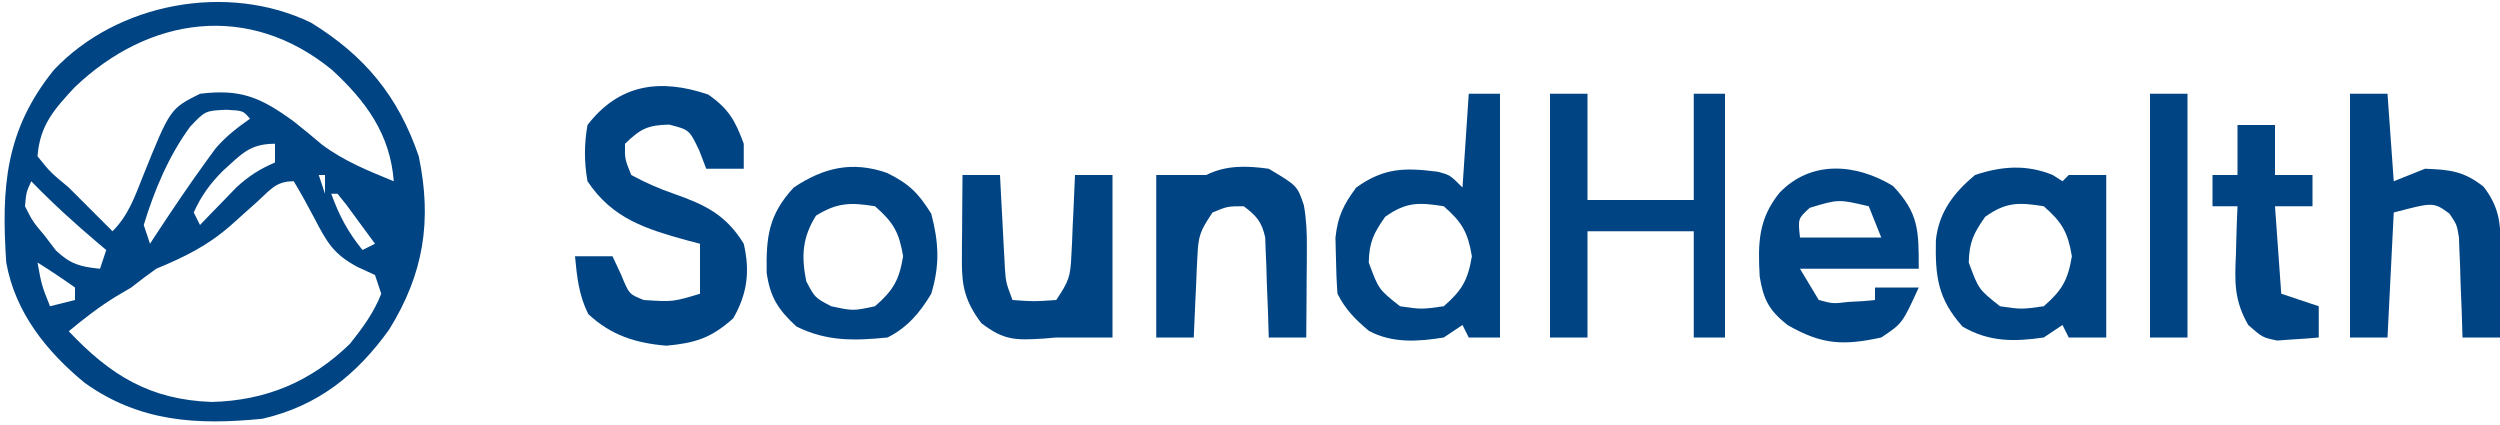
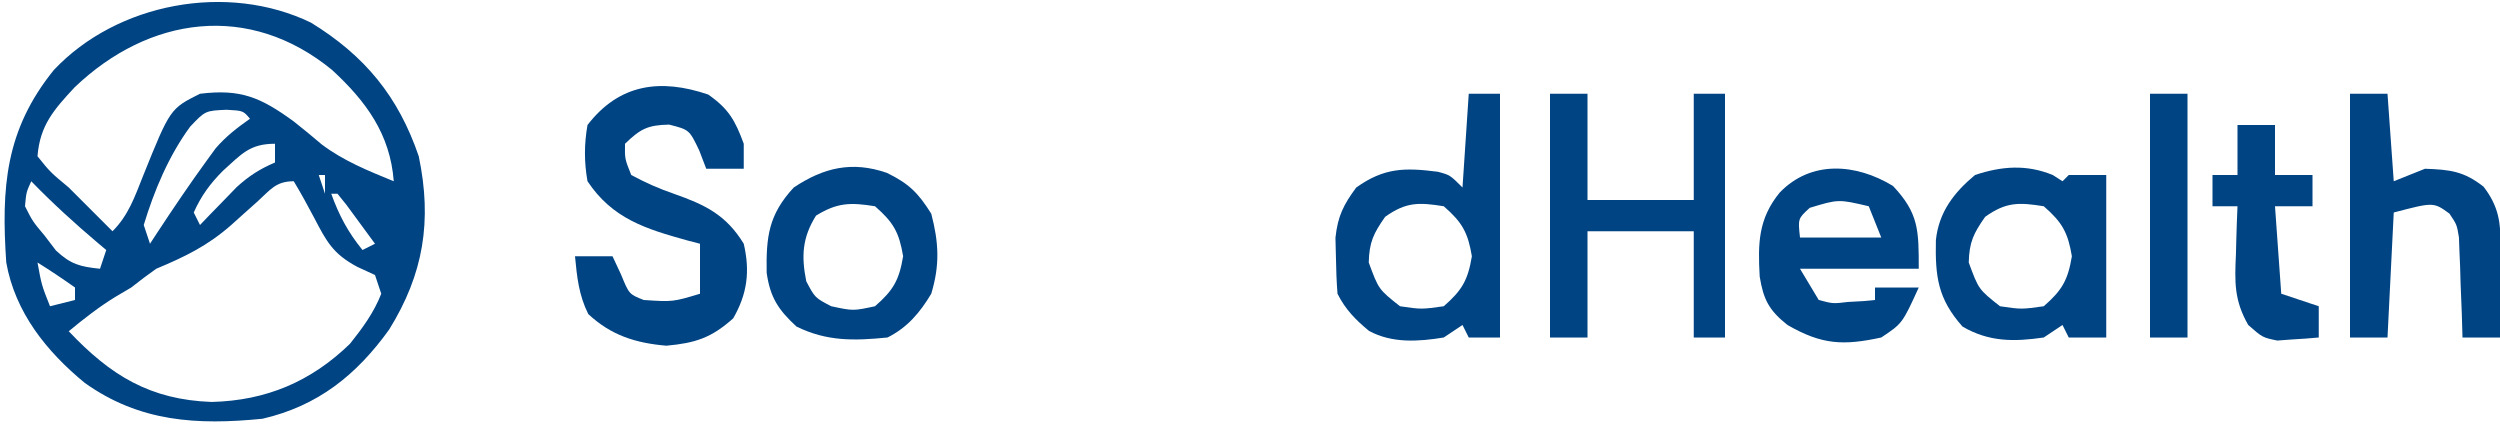
<svg xmlns="http://www.w3.org/2000/svg" width="400" height="68">
  <path d="M0 0 C8.592 5.278 13.962 11.779 17.238 21.375 C19.394 31.693 18.03 40.211 12.488 49.125 C7.258 56.393 1.086 61.327 -7.762 63.375 C-18.212 64.415 -27.401 63.905 -36.191 57.645 C-42.326 52.606 -47.335 46.368 -48.762 38.375 C-49.566 26.433 -48.942 17.201 -41.137 7.562 C-31.016 -3.166 -13.392 -6.482 0 0 Z M-37.848 10.371 C-41.119 13.902 -43.374 16.412 -43.762 21.375 C-41.723 23.917 -41.723 23.917 -38.762 26.375 C-37.483 27.638 -36.212 28.909 -34.949 30.188 C-34.345 30.792 -33.74 31.397 -33.117 32.02 C-32.67 32.467 -32.223 32.914 -31.762 33.375 C-29.192 30.805 -28.213 27.877 -26.887 24.562 C-22.54 13.764 -22.54 13.764 -17.762 11.375 C-11.229 10.573 -8.063 11.956 -2.781 15.789 C-1.248 16.993 0.253 18.238 1.738 19.5 C5.271 22.15 9.168 23.708 13.238 25.375 C12.673 17.836 8.792 12.559 3.363 7.562 C-9.921 -3.318 -25.924 -1.039 -37.848 10.371 Z M-19.324 16.625 C-22.75 21.278 -25.094 26.87 -26.762 32.375 C-26.432 33.365 -26.102 34.355 -25.762 35.375 C-25.398 34.818 -25.035 34.261 -24.66 33.688 C-22.059 29.739 -19.422 25.822 -16.637 22 C-16.18 21.374 -15.724 20.747 -15.254 20.102 C-13.604 18.192 -11.825 16.818 -9.762 15.375 C-10.857 14.084 -10.857 14.084 -13.512 13.938 C-16.914 14.09 -16.914 14.09 -19.324 16.625 Z M-14.105 23.715 C-16.144 25.758 -17.588 27.734 -18.762 30.375 C-18.432 31.035 -18.102 31.695 -17.762 32.375 C-17.231 31.821 -16.7 31.266 -16.152 30.695 C-15.446 29.971 -14.74 29.246 -14.012 28.5 C-13.316 27.781 -12.62 27.061 -11.902 26.32 C-9.91 24.51 -8.219 23.427 -5.762 22.375 C-5.762 21.385 -5.762 20.395 -5.762 19.375 C-9.849 19.375 -11.157 21.072 -14.105 23.715 Z M1.238 24.375 C1.568 25.365 1.898 26.355 2.238 27.375 C2.238 26.385 2.238 25.395 2.238 24.375 C1.908 24.375 1.578 24.375 1.238 24.375 Z M-44.762 25.375 C-45.562 27.135 -45.562 27.135 -45.762 29.375 C-44.538 31.795 -44.538 31.795 -42.637 34.062 C-41.736 35.244 -41.736 35.244 -40.816 36.449 C-38.451 38.666 -36.942 39.05 -33.762 39.375 C-33.432 38.385 -33.102 37.395 -32.762 36.375 C-33.209 36 -33.656 35.625 -34.117 35.238 C-37.835 32.091 -41.369 28.871 -44.762 25.375 Z M-8.574 28.625 C-9.291 29.264 -10.008 29.904 -10.746 30.562 C-11.411 31.161 -12.076 31.759 -12.762 32.375 C-16.545 35.697 -20.124 37.436 -24.762 39.375 C-26.123 40.336 -27.46 41.334 -28.762 42.375 C-29.566 42.849 -30.37 43.324 -31.199 43.812 C-33.916 45.469 -36.314 47.347 -38.762 49.375 C-32.076 56.454 -25.749 60.336 -15.887 60.688 C-7.192 60.464 -0.016 57.453 6.238 51.375 C8.238 48.867 10.068 46.375 11.238 43.375 C10.743 41.89 10.743 41.89 10.238 40.375 C9.305 39.946 8.372 39.516 7.41 39.074 C3.52 36.99 2.506 35.061 0.488 31.188 C-0.546 29.223 -1.617 27.277 -2.762 25.375 C-5.621 25.375 -6.484 26.723 -8.574 28.625 Z M3.238 27.375 C4.487 30.834 5.914 33.522 8.238 36.375 C8.898 36.045 9.558 35.715 10.238 35.375 C9.263 34.039 8.283 32.706 7.301 31.375 C6.483 30.261 6.483 30.261 5.648 29.125 C4.95 28.259 4.95 28.259 4.238 27.375 C3.908 27.375 3.578 27.375 3.238 27.375 Z M11.238 30.375 C12.238 32.375 12.238 32.375 12.238 32.375 Z M-43.762 38.375 C-43.106 41.985 -43.106 41.985 -41.762 45.375 C-40.442 45.045 -39.122 44.715 -37.762 44.375 C-37.762 43.715 -37.762 43.055 -37.762 42.375 C-39.723 40.986 -41.723 39.649 -43.762 38.375 Z " fill="#004484" transform="translate(49.762,3.625)" />
  <path d="M0 0 C3.274 2.284 4.32 4.153 5.688 7.875 C5.688 9.195 5.688 10.515 5.688 11.875 C3.708 11.875 1.728 11.875 -0.312 11.875 C-0.684 10.906 -1.055 9.936 -1.438 8.938 C-3.022 5.635 -3.022 5.635 -6.25 4.812 C-9.716 4.883 -10.855 5.512 -13.312 7.875 C-13.349 10.296 -13.349 10.296 -12.312 12.875 C-9.987 14.126 -7.966 15.023 -5.5 15.875 C-0.53 17.625 2.85 19.223 5.688 23.875 C6.718 28.302 6.253 31.891 4 35.812 C0.495 38.939 -2.027 39.756 -6.688 40.188 C-11.61 39.763 -15.527 38.541 -19.188 35.125 C-20.701 32.099 -20.991 29.22 -21.312 25.875 C-19.332 25.875 -17.352 25.875 -15.312 25.875 C-14.859 26.844 -14.405 27.814 -13.938 28.812 C-12.655 31.946 -12.655 31.946 -10.312 32.875 C-5.66 33.18 -5.66 33.18 -1.312 31.875 C-1.312 29.235 -1.312 26.595 -1.312 23.875 C-1.965 23.705 -2.617 23.535 -3.289 23.359 C-9.989 21.502 -15.308 19.881 -19.312 13.875 C-19.858 10.809 -19.851 7.942 -19.312 4.875 C-14.216 -1.737 -7.629 -2.591 0 0 Z " fill="#004484" transform="translate(113.312,15.125)" />
  <path d="M0 0 C1.98 0 3.96 0 6 0 C6 5.61 6 11.22 6 17 C11.61 17 17.22 17 23 17 C23 11.39 23 5.78 23 0 C24.65 0 26.3 0 28 0 C28 12.87 28 25.74 28 39 C26.35 39 24.7 39 23 39 C23 33.39 23 27.78 23 22 C17.39 22 11.78 22 6 22 C6 27.61 6 33.22 6 39 C4.02 39 2.04 39 0 39 C0 26.13 0 13.26 0 0 Z " fill="#004484" transform="translate(248,15)" />
  <path d="M0 0 C1.65 0 3.3 0 5 0 C5 12.87 5 25.74 5 39 C3.35 39 1.7 39 0 39 C-0.33 38.34 -0.66 37.68 -1 37 C-1.99 37.66 -2.98 38.32 -4 39 C-8.075 39.666 -12.244 39.945 -15.953 37.949 C-18.095 36.187 -19.754 34.492 -21 32 C-21.149 30.066 -21.221 28.127 -21.25 26.188 C-21.276 25.15 -21.302 24.112 -21.328 23.043 C-20.955 19.583 -20.055 17.781 -18 15 C-13.522 11.801 -10.183 11.813 -4.953 12.48 C-3 13 -3 13 -1 15 C-0.67 10.05 -0.34 5.1 0 0 Z M-13.375 19.688 C-15.237 22.337 -15.923 23.757 -16 27 C-14.42 31.298 -14.42 31.298 -11 34 C-7.584 34.5 -7.584 34.5 -4 34 C-1.067 31.443 -0.139 29.834 0.5 26 C-0.139 22.166 -1.067 20.557 -4 18 C-8.007 17.356 -10.033 17.313 -13.375 19.688 Z " fill="#004484" transform="translate(235,15)" />
  <path d="M0 0 C0.773 0.495 0.773 0.495 1.562 1 C1.893 0.67 2.223 0.34 2.562 0 C4.543 0 6.522 0 8.562 0 C8.562 8.58 8.562 17.16 8.562 26 C6.582 26 4.603 26 2.562 26 C2.232 25.34 1.903 24.68 1.562 24 C0.573 24.66 -0.417 25.32 -1.438 26 C-6.234 26.699 -10.212 26.715 -14.438 24.25 C-18.403 19.788 -18.815 16.238 -18.695 10.406 C-18.216 5.934 -15.823 2.821 -12.438 0 C-8.179 -1.419 -4.208 -1.727 0 0 Z M-10.812 6.688 C-12.674 9.337 -13.36 10.757 -13.438 14 C-11.858 18.298 -11.858 18.298 -8.438 21 C-5.022 21.5 -5.022 21.5 -1.438 21 C1.496 18.443 2.423 16.834 3.062 13 C2.423 9.166 1.496 7.557 -1.438 5 C-5.445 4.356 -7.47 4.313 -10.812 6.688 Z " fill="#004484" transform="translate(328.438,28)" />
  <path d="M0 0 C1.98 0 3.96 0 6 0 C6.33 4.62 6.66 9.24 7 14 C8.65 13.34 10.3 12.68 12 12 C15.983 12.14 18.222 12.386 21.375 14.875 C23.798 18.043 24.124 20.585 24.098 24.449 C24.094 25.297 24.091 26.144 24.088 27.018 C24.08 27.899 24.071 28.78 24.062 29.688 C24.058 30.58 24.053 31.473 24.049 32.393 C24.037 34.595 24.021 36.798 24 39 C22.02 39 20.04 39 18 39 C17.963 37.735 17.925 36.471 17.887 35.168 C17.821 33.508 17.755 31.848 17.688 30.188 C17.665 29.354 17.642 28.521 17.619 27.662 C17.566 26.458 17.566 26.458 17.512 25.23 C17.486 24.492 17.459 23.754 17.432 22.993 C17.099 20.945 17.099 20.945 15.906 19.173 C13.366 17.329 13.366 17.329 7 19 C6.67 25.6 6.34 32.2 6 39 C4.02 39 2.04 39 0 39 C0 26.13 0 13.26 0 0 Z " fill="#004484" transform="translate(376,15)" />
  <path d="M0 0 C4.145 4.389 4.125 7.127 4.125 13.25 C-2.145 13.25 -8.415 13.25 -14.875 13.25 C-13.885 14.9 -12.895 16.55 -11.875 18.25 C-9.602 18.852 -9.602 18.852 -7.188 18.562 C-6.379 18.517 -5.571 18.472 -4.738 18.426 C-4.123 18.368 -3.509 18.31 -2.875 18.25 C-2.875 17.59 -2.875 16.93 -2.875 16.25 C-0.565 16.25 1.745 16.25 4.125 16.25 C1.5 22 1.5 22 -1.875 24.25 C-7.906 25.557 -11.351 25.437 -16.875 22.25 C-19.826 19.904 -20.718 18.211 -21.324 14.504 C-21.621 9.216 -21.561 5.274 -18.125 1.062 C-13.089 -4.164 -5.899 -3.591 0 0 Z M-13.312 3.5 C-15.208 5.232 -15.208 5.232 -14.875 8.25 C-10.585 8.25 -6.295 8.25 -1.875 8.25 C-2.535 6.6 -3.195 4.95 -3.875 3.25 C-8.721 2.113 -8.721 2.113 -13.312 3.5 Z " fill="#004484" transform="translate(302.875,29.75)" />
  <path d="M0 0 C3.505 1.712 4.993 3.165 7.105 6.531 C8.318 11.152 8.496 14.756 7.105 19.344 C5.306 22.347 3.291 24.751 0.105 26.344 C-5.233 26.876 -9.591 26.984 -14.457 24.594 C-17.382 21.893 -18.669 19.932 -19.23 15.977 C-19.319 10.268 -18.95 6.72 -14.895 2.344 C-10.115 -0.842 -5.563 -1.927 0 0 Z M-11.332 6.844 C-13.533 10.365 -13.699 13.298 -12.895 17.344 C-11.498 19.991 -11.498 19.991 -8.895 21.344 C-5.395 22.094 -5.395 22.094 -1.895 21.344 C1.039 18.787 1.966 17.178 2.605 13.344 C1.966 9.51 1.039 7.901 -1.895 5.344 C-5.828 4.712 -7.919 4.744 -11.332 6.844 Z " fill="#004484" transform="translate(141.895,27.656)" />
-   <path d="M0 0 C4.572 2.724 4.572 2.724 5.623 5.856 C6.024 8.134 6.113 10.235 6.098 12.547 C6.094 13.391 6.091 14.236 6.088 15.105 C6.08 15.978 6.071 16.851 6.062 17.75 C6.058 18.638 6.053 19.526 6.049 20.441 C6.037 22.628 6.021 24.814 6 27 C4.02 27 2.04 27 0 27 C-0.037 25.735 -0.075 24.471 -0.113 23.168 C-0.179 21.508 -0.245 19.848 -0.312 18.188 C-0.335 17.354 -0.358 16.521 -0.381 15.662 C-0.434 14.458 -0.434 14.458 -0.488 13.23 C-0.514 12.492 -0.541 11.754 -0.568 10.993 C-1.113 8.48 -1.963 7.536 -4 6 C-6.591 6.002 -6.591 6.002 -9 7 C-10.976 9.963 -11.264 10.68 -11.414 14.012 C-11.453 14.769 -11.491 15.526 -11.531 16.307 C-11.562 17.092 -11.593 17.878 -11.625 18.688 C-11.664 19.485 -11.702 20.282 -11.742 21.104 C-11.836 23.069 -11.919 25.034 -12 27 C-13.98 27 -15.96 27 -18 27 C-18 18.42 -18 9.84 -18 1 C-15.333 1 -12.667 1 -10 1 C-6.793 -0.603 -3.479 -0.487 0 0 Z " fill="#004484" transform="translate(203,27)" />
-   <path d="M0 0 C1.98 0 3.96 0 6 0 C6.061 1.192 6.121 2.385 6.184 3.613 C6.268 5.18 6.353 6.746 6.438 8.312 C6.477 9.098 6.516 9.884 6.557 10.693 C6.599 11.451 6.64 12.208 6.684 12.988 C6.72 13.685 6.757 14.381 6.795 15.099 C6.956 17.222 6.956 17.222 8 20 C11.416 20.25 11.416 20.25 15 20 C16.976 17.037 17.264 16.32 17.414 12.988 C17.453 12.231 17.491 11.474 17.531 10.693 C17.578 9.515 17.578 9.515 17.625 8.312 C17.664 7.515 17.702 6.718 17.742 5.896 C17.836 3.931 17.919 1.966 18 0 C19.98 0 21.96 0 24 0 C24 8.58 24 17.16 24 26 C21 26 18 26 15 26 C14.312 26.058 13.623 26.116 12.914 26.176 C8.483 26.44 6.637 26.491 3 23.688 C0.467 20.284 -0.127 17.899 -0.098 13.77 C-0.093 12.566 -0.093 12.566 -0.088 11.338 C-0.08 10.505 -0.071 9.671 -0.062 8.812 C-0.058 7.968 -0.053 7.123 -0.049 6.252 C-0.037 4.168 -0.019 2.084 0 0 Z " fill="#004484" transform="translate(154,28)" />
  <path d="M0 0 C1.98 0 3.96 0 6 0 C6 2.64 6 5.28 6 8 C7.98 8 9.96 8 12 8 C12 9.65 12 11.3 12 13 C10.02 13 8.04 13 6 13 C6.33 17.62 6.66 22.24 7 27 C8.98 27.66 10.96 28.32 13 29 C13 30.65 13 32.3 13 34 C11.586 34.136 10.168 34.232 8.75 34.312 C7.961 34.371 7.172 34.429 6.359 34.488 C4 34 4 34 1.719 32 C-0.542 28.054 -0.457 25.138 -0.25 20.688 C-0.232 19.947 -0.214 19.206 -0.195 18.443 C-0.148 16.628 -0.077 14.814 0 13 C-1.32 13 -2.64 13 -4 13 C-4 11.35 -4 9.7 -4 8 C-2.68 8 -1.36 8 0 8 C0 5.36 0 2.72 0 0 Z " fill="#004484" transform="translate(358,20)" />
  <path d="M0 0 C1.98 0 3.96 0 6 0 C6 12.87 6 25.74 6 39 C4.02 39 2.04 39 0 39 C0 26.13 0 13.26 0 0 Z " fill="#004484" transform="translate(344,15)" />
</svg>